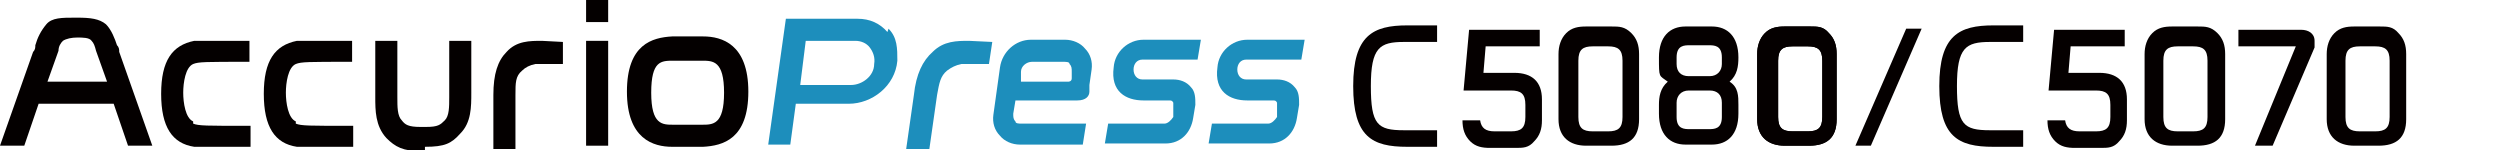
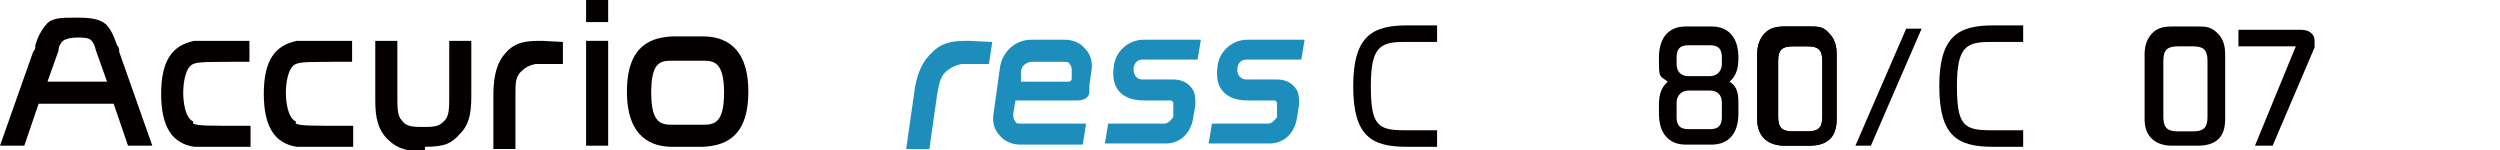
<svg xmlns="http://www.w3.org/2000/svg" version="1.1" id="_レイヤー_1" x="0px" y="0px" width="226.5px" height="13.6px" viewBox="0 0 226.5 13.6" style="enable-background:new 0 0 226.5 13.6;" xml:space="preserve">
  <style type="text/css">
	.st0{fill:#040000;}
	.st1{fill:#1D8EBC;}
	.st2{fill:#050000;}
</style>
  <path class="st0" d="M38.5,13.3c1.8,0,2.4-0.3,3.2-1.2c1-1,1-2.4,1-3.7V3.7h-2v5.1c0,0.9,0,1.7-0.4,2.1l0,0  c-0.4,0.4-0.6,0.6-1.7,0.6h-0.5c-1.1,0-1.4-0.2-1.7-0.6l0,0C36,10.5,36,9.7,36,8.8V3.7h-2v5.1c0,1.2,0,2.6,1,3.7  c0.8,0.8,1.5,1.2,3.2,1.2h0.5h-0.2v-0.2l0,0V13.3z" />
  <path class="st0" d="M62.3,13.3h-1.4c-1.7,0-4.1-0.7-4.1-5s2.3-4.9,4.1-5h2.8c1.7,0,4.1,0.7,4.1,5s-2.3,4.9-4.1,5H62.3 M62.3,5.5H61  c-1.1,0-2,0-2,2.9s1,2.9,2,2.9h2.6c1,0,2,0,2-2.9s-1-2.9-2-2.9L62.3,5.5" />
  <rect x="53.1" y="3.7" class="st0" width="2" height="9.5" />
  <rect x="53.1" class="st0" width="2" height="2" />
  <path class="st0" d="M49.1,3.7c-1.1,0-2.3,0-3.2,1c-0.8,0.8-1.2,2-1.2,3.9v4.9h2V8.6c0-1.1,0-1.7,0.6-2.2c0.3-0.3,0.7-0.5,1.2-0.6  H51v-2L49.1,3.7L49.1,3.7L49.1,3.7z" />
  <path class="st0" d="M10.8,4.7c0-0.2,0-0.4-0.2-0.6c-0.2-0.6-0.5-1.4-1-1.9C9,1.7,8.2,1.6,7,1.6H6.8c-1.2,0-2.1,0-2.6,0.6  s-0.8,1.2-1,1.9c0,0.2,0,0.4-0.2,0.6l-3,8.5h2.2l1.3-3.8h6.8l1.3,3.8h2.2L10.8,4.7L10.8,4.7L10.8,4.7L10.8,4.7z M4.3,7.4l1-2.8  c0-0.4,0.2-0.7,0.4-0.9C6,3.5,6.5,3.4,7,3.4s1.1,0,1.3,0.3c0.2,0.2,0.3,0.5,0.4,0.9l1,2.8H4.1C4.1,7.4,4.3,7.4,4.3,7.4z" />
  <path class="st0" d="M17.5,11c-0.7-0.3-0.9-1.7-0.9-2.6s0.2-2.3,0.9-2.6c0.5-0.2,1.1-0.2,5.1-0.2V3.7h-5c-2,0.4-3,1.8-3,4.8  s1,4.5,3,4.8h5.1v-1.9c-4.1,0-4.7,0-5.2-0.2" />
  <path class="st0" d="M26.8,11c-0.7-0.3-0.9-1.7-0.9-2.6s0.2-2.3,0.9-2.6c0.5-0.2,1.1-0.2,5.1-0.2V3.7h-5c-2,0.4-3,1.8-3,4.8  s1,4.5,3,4.8H32v-1.9c-4.1,0-4.7,0-5.2-0.2" />
-   <path class="st1" d="M80.4,2.9c-0.7-0.8-1.6-1.2-2.7-1.2h-6.5l-1.6,11.4h2l0.5-3.7h4.8c2.1,0,4.2-1.6,4.4-3.9c0-1.1,0-2.1-0.8-2.9   M79.2,5.8c0,1.1-1.1,1.9-2.1,1.9h-4.6l0.5-4h4.5c0.5,0,1,0.2,1.3,0.6C79.1,4.7,79.3,5.2,79.2,5.8" />
  <path class="st1" d="M92.4,13.1c-0.7,0-1.4-0.3-1.8-0.8c-0.5-0.5-0.7-1.2-0.6-1.9l0.6-4.3c0.2-1.4,1.4-2.5,2.8-2.5h3.1  c0.7,0,1.4,0.3,1.8,0.8c0.5,0.5,0.7,1.2,0.6,1.9l-0.2,1.4l0,0v0.6c0,0.4-0.3,0.8-1.1,0.8H92l-0.2,1.2c0,0.3,0,0.5,0.2,0.7  c0,0.2,0.3,0.2,0.6,0.2h5.8l-0.3,1.9H92.4L92.4,13.1L92.4,13.1z M93.5,5.6c-0.5,0-1,0.4-1,0.9v0.9h4.3c0,0,0.3,0,0.3-0.3V6.5l0,0  c0-0.3,0-0.5-0.2-0.7c0-0.2-0.3-0.2-0.6-0.2L93.5,5.6L93.5,5.6L93.5,5.6L93.5,5.6z" />
  <path class="st1" d="M87.8,3.7c-1.1,0-2.3,0-3.3,1c-0.9,0.8-1.5,2-1.7,3.9l-0.7,4.9h2.1l0.7-4.9c0.2-1.1,0.3-1.7,0.9-2.2  c0.4-0.3,0.8-0.5,1.3-0.6h2.5l0.3-2L87.8,3.7L87.8,3.7z" />
  <path class="st1" d="M106.3,7.2h-2.8c-0.5,0-0.8-0.4-0.8-0.9s0.3-0.9,0.8-0.9h5l0.3-1.8h-5.2c-1.4,0-2.6,1.1-2.7,2.5l0,0  c-0.3,2.2,1.1,3,2.7,3s0,0,0,0h2.3c0.2,0,0.3,0,0.4,0.2v1.3c-0.2,0.3-0.5,0.6-0.8,0.6h-5.1l-0.3,1.8h5.5c1.4,0,2.3-1,2.5-2.3  l0.2-1.2c0-0.6,0-1.2-0.4-1.6C107.5,7.4,106.9,7.2,106.3,7.2" />
  <path class="st1" d="M115.7,7.2h-2.8c-0.5,0-0.8-0.4-0.8-0.9s0.3-0.9,0.8-0.9h5l0.3-1.8H113c-1.4,0-2.6,1.1-2.7,2.5  c-0.3,2.2,1.1,3,2.7,3s0,0,0,0h2.3c0.2,0,0.3,0,0.4,0.2v1.3c-0.2,0.3-0.5,0.6-0.8,0.6h-5.1l-0.3,1.8h5.5c1.4,0,2.3-1,2.5-2.3  l0.2-1.2c0-0.6,0-1.2-0.4-1.6C116.9,7.4,116.3,7.2,115.7,7.2" />
  <path class="st2" d="M164,13.2h-2.3c-1.5,0-2.5-0.8-2.5-2.4V4.9c0-0.7,0.2-1.4,0.7-1.9s1.1-0.6,1.8-0.6h2.3c0.7,0,1.2,0,1.7,0.6  c0.5,0.5,0.7,1.1,0.7,1.9v5.9c0,1.7-0.9,2.4-2.5,2.4 M165.1,5.5c0-1-0.4-1.3-1.3-1.3h-1.4c-0.9,0-1.3,0.3-1.3,1.3v5.1  c0,1,0.4,1.3,1.3,1.3h1.4c0.9,0,1.3-0.3,1.3-1.3V5.5z" />
-   <path class="st2" d="M146,13.2h-2.3c-1.5,0-2.5-0.8-2.5-2.4V4.9c0-0.7,0.2-1.4,0.7-1.9s1.1-0.6,1.8-0.6h2.3c0.7,0,1.2,0,1.8,0.6  c0.5,0.5,0.7,1.1,0.7,1.9v5.9C148.5,12.5,147.6,13.2,146,13.2 M147,5.5c0-1-0.4-1.3-1.3-1.3h-1.4c-0.9,0-1.3,0.3-1.3,1.3v5.1  c0,1,0.4,1.3,1.3,1.3h1.4c0.9,0,1.3-0.3,1.3-1.3V5.5z" />
  <path class="st2" d="M122.6,7.8c0,4.6,1.7,5.5,4.9,5.5c3.2,0,2.7,0,2.7,0v-1.5h-3c-2.4,0-3-0.5-3-4s0.8-4,3-4h3V2.3h-2.7  C124.4,2.3,122.6,3.2,122.6,7.8" />
  <path class="st2" d="M156.7,7.4c0.7-0.6,0.8-1.4,0.8-2.2c0-1.9-1-2.8-2.4-2.8h-2.4c-1.4,0-2.4,0.9-2.4,2.8s0,1.6,0.8,2.2  c-0.7,0.6-0.8,1.4-0.8,2.1v0.8c0,1.9,1,2.8,2.4,2.8h2.4c1.4,0,2.4-0.9,2.4-2.8V9.5C157.5,8.7,157.5,7.9,156.7,7.4 M156,10.6  c0,1.1-0.7,1.1-1.2,1.1h-1.7c-0.5,0-1.2,0-1.2-1.1V9.3c0-0.6,0.4-1.1,1.1-1.1h1.9c0.7,0,1.1,0.4,1.1,1.1L156,10.6L156,10.6L156,10.6  z M156,5.8c0,0.6-0.4,1.1-1.1,1.1H153c-0.7,0-1.1-0.4-1.1-1.1V5.2c0-1.1,0.7-1.1,1.2-1.1h1.7c0.5,0,1.2,0,1.2,1.1L156,5.8L156,5.8  L156,5.8z" />
-   <path class="st2" d="M137.2,6.6h-2.8l0.2-2.4h4.9V2.7h-6.4l-0.5,5.5h4.3c0.9,0,1.3,0.3,1.3,1.3v1.1c0,1-0.4,1.3-1.3,1.3h-1.5  c-0.8,0-1.2-0.3-1.3-1h-1.6c0,0.8,0.2,1.4,0.7,1.9s1.1,0.6,1.8,0.6h2.3c0.7,0,1.2,0,1.7-0.6c0.5-0.5,0.7-1.1,0.7-1.9V9  C139.7,7.4,138.8,6.6,137.2,6.6" />
-   <path class="st2" d="M215.6,13.2h-2.3c-1.5,0-2.5-0.8-2.5-2.4V4.9c0-0.7,0.2-1.4,0.7-1.9s1.1-0.6,1.8-0.6h2.3c0.7,0,1.2,0,1.7,0.6  c0.5,0.5,0.7,1.1,0.7,1.9v5.9c0,1.7-0.9,2.4-2.5,2.4 M216.5,5.5c0-1-0.4-1.3-1.3-1.3h-1.4c-0.9,0-1.3,0.3-1.3,1.3v5.1  c0,1,0.4,1.3,1.3,1.3h1.4c0.9,0,1.3-0.3,1.3-1.3V5.5z" />
  <path class="st2" d="M199.1,13.2h-2.3c-1.5,0-2.5-0.8-2.5-2.4V4.9c0-0.7,0.2-1.4,0.7-1.9s1.1-0.6,1.8-0.6h2.3c0.7,0,1.2,0,1.8,0.6  c0.5,0.5,0.7,1.1,0.7,1.9v5.9C201.6,12.5,200.7,13.2,199.1,13.2 M200,5.5c0-1-0.4-1.3-1.3-1.3h-1.4c-0.9,0-1.3,0.3-1.3,1.3v5.1  c0,1,0.4,1.3,1.3,1.3h1.4c0.9,0,1.3-0.3,1.3-1.3V5.5z" />
  <path class="st2" d="M175.7,7.8c0,4.6,1.7,5.5,4.9,5.5s2.7,0,2.7,0v-1.5h-3c-2.4,0-3-0.5-3-4s0.8-4,3-4h3V2.3h-2.7  C177.5,2.3,175.7,3.2,175.7,7.8" />
-   <path class="st2" d="M190.2,6.6h-2.8l0.2-2.4h4.9V2.7h-6.4l-0.5,5.5h4.3c0.9,0,1.3,0.3,1.3,1.3v1.1c0,1-0.4,1.3-1.3,1.3h-1.5  c-0.8,0-1.2-0.3-1.3-1h-1.6c0,0.8,0.2,1.4,0.7,1.9s1.1,0.6,1.8,0.6h2.3c0.7,0,1.2,0,1.7-0.6c0.5-0.5,0.7-1.1,0.7-1.9V9  C192.7,7.4,191.8,6.6,190.2,6.6" />
  <path class="st2" d="M208,4.2h-5.2V2.7h5.7c0.6,0,1.2,0.3,1.2,1s0,0.4,0,0.6l-3.8,8.9h-1.6L208,4.2L208,4.2L208,4.2L208,4.2z" />
  <polygon class="st2" points="168.1,13.2 169.5,13.2 174.1,2.6 172.7,2.6 " />
  <path class="st2" d="M164,13.2h-2.3c-1.5,0-2.5-0.8-2.5-2.4V4.9c0-0.7,0.2-1.4,0.7-1.9s1.1-0.6,1.8-0.6h2.3c0.7,0,1.2,0,1.7,0.6  c0.5,0.5,0.7,1.1,0.7,1.9v5.9c0,1.7-0.9,2.4-2.5,2.4 M165.1,5.5c0-1-0.4-1.3-1.3-1.3h-1.4c-0.9,0-1.3,0.3-1.3,1.3v5.1  c0,1,0.4,1.3,1.3,1.3h1.4c0.9,0,1.3-0.3,1.3-1.3V5.5z" />
</svg>